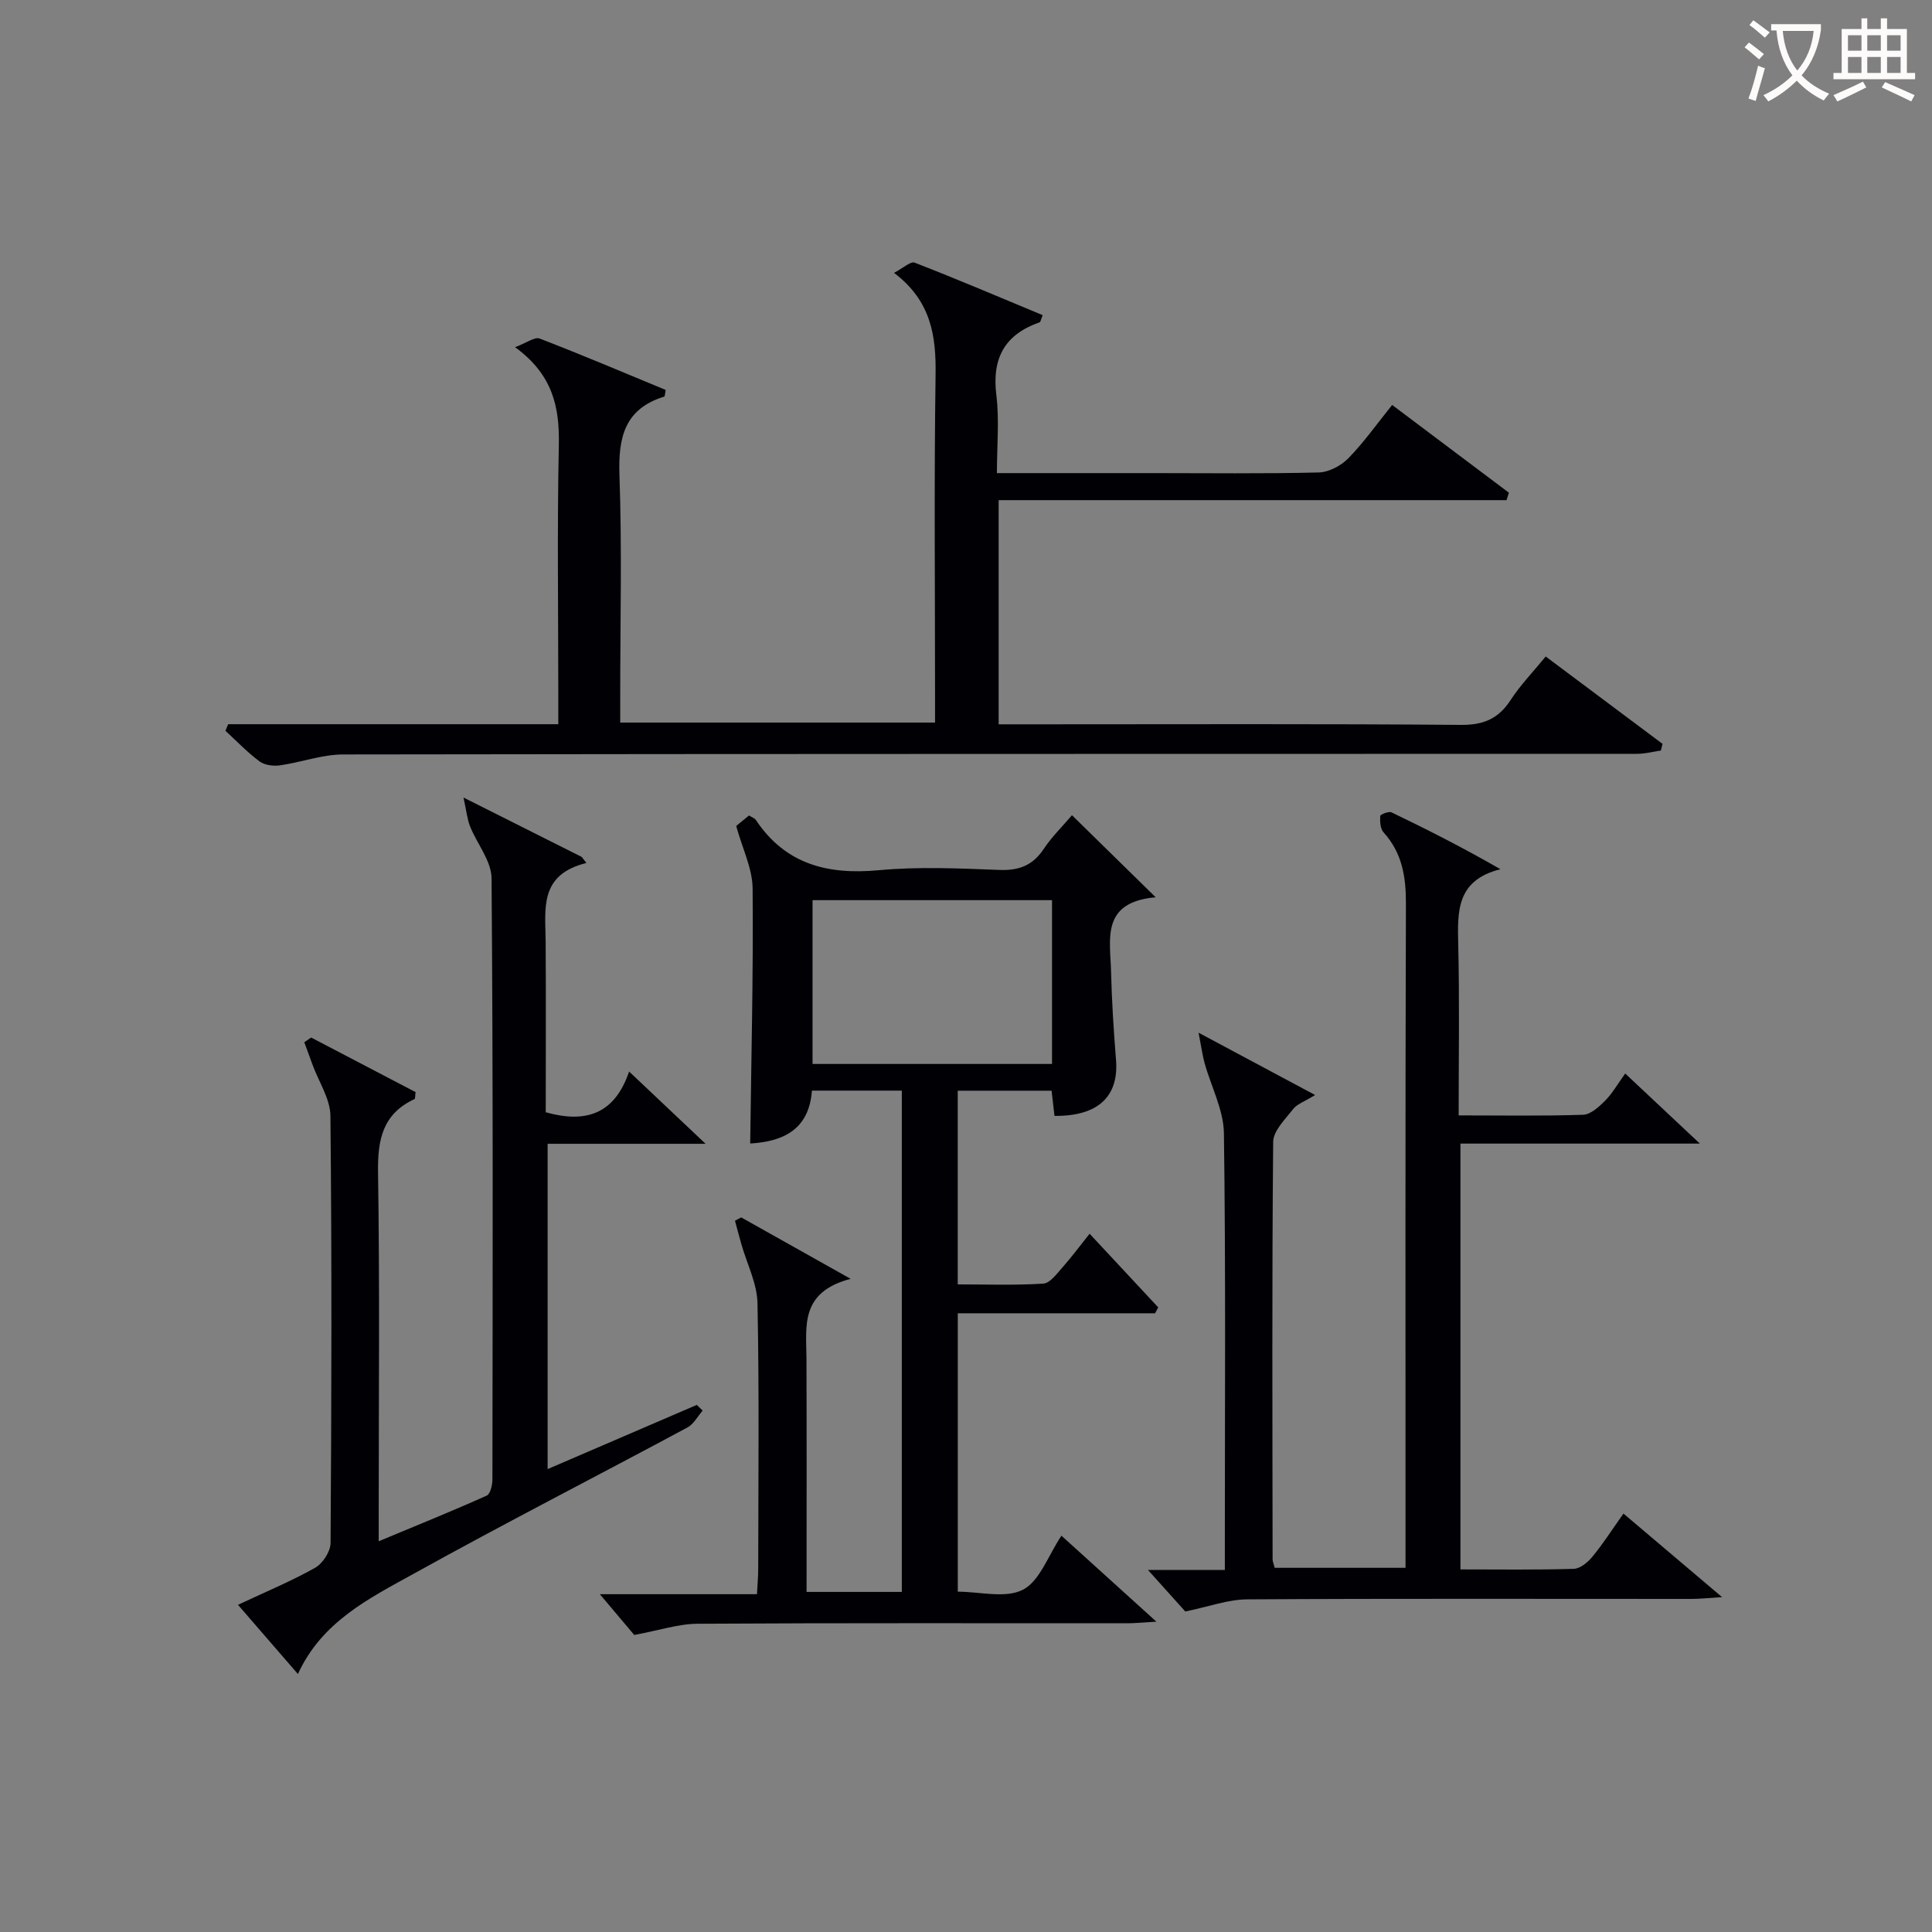
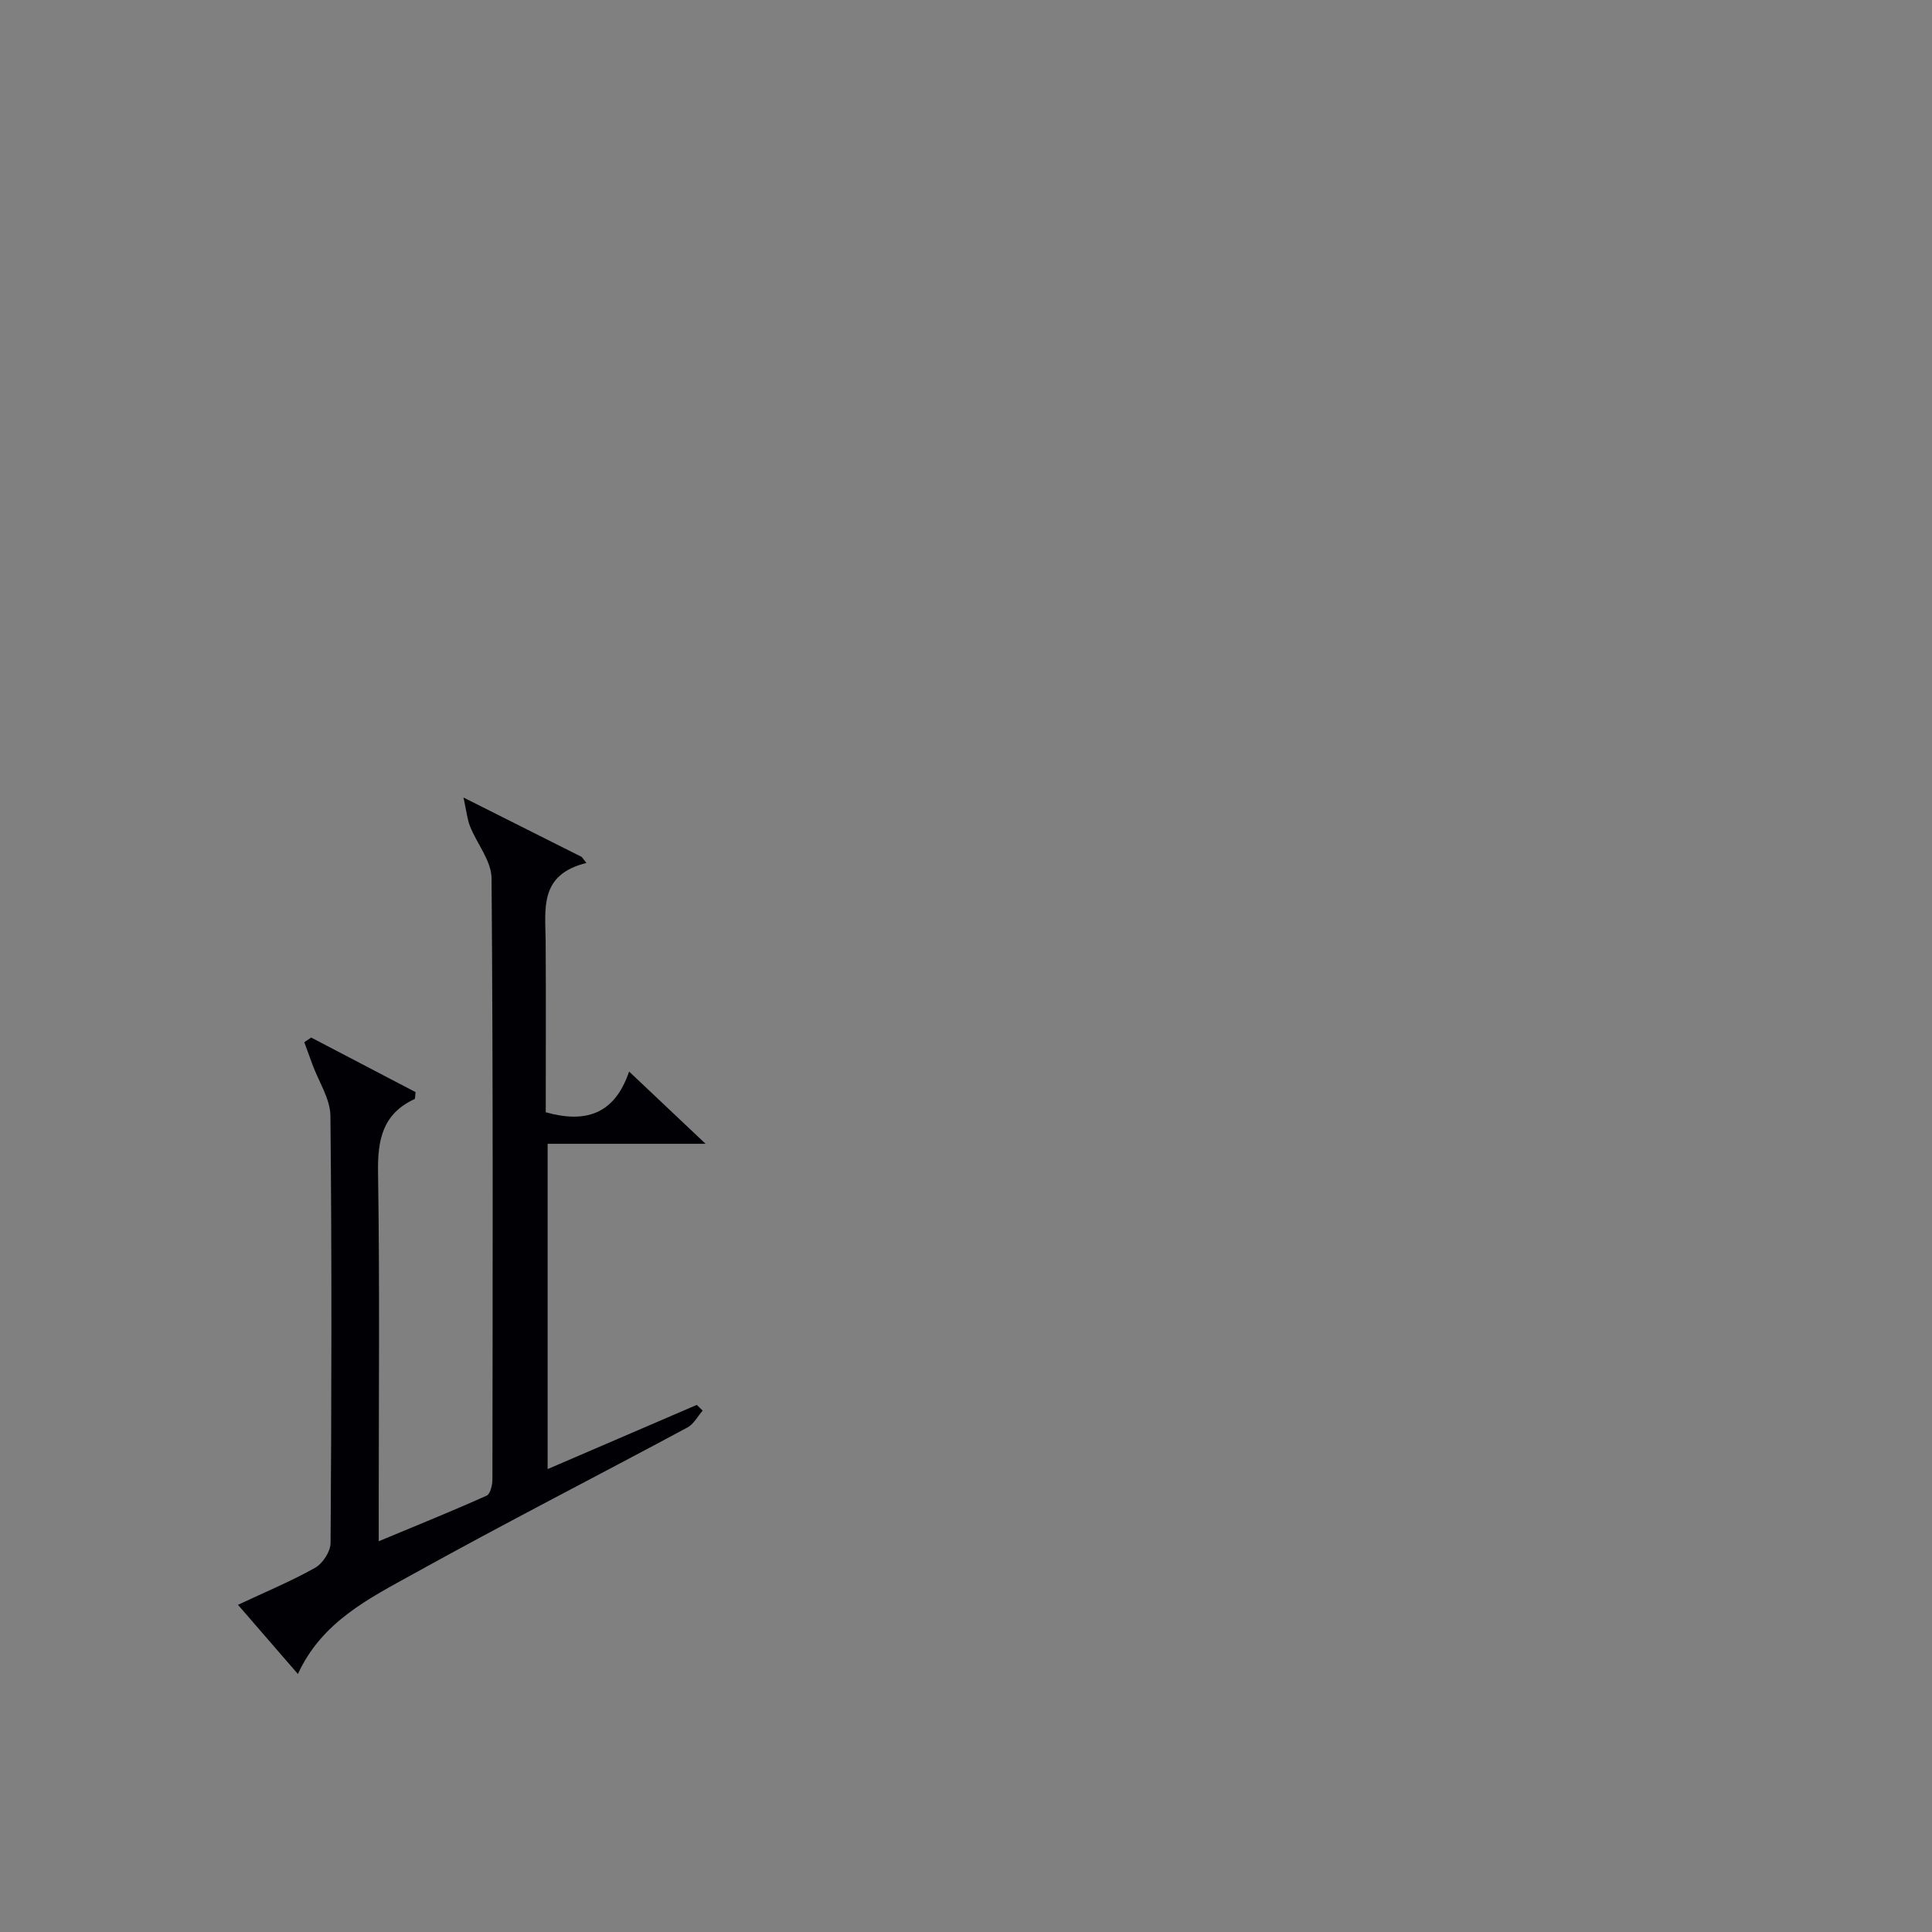
<svg xmlns="http://www.w3.org/2000/svg" enable-background="new 0 0 400 400" viewBox="0 0 400 400">
  <rect x="0" y="0" width="400" height="400" fill="#808080" stroke="none" />
  <g fill="#010105">
-     <path d="m131.31 338.5c-1.65-1.96-4.07-4.83-7.12-8.44h32.53c.11-2.04.26-3.64.26-5.24.02-18.33.22-36.67-.15-54.99-.08-4.09-2.17-8.14-3.33-12.21-.46-1.62-.89-3.26-1.33-4.88.43-.23.86-.46 1.29-.69 6.97 3.91 13.93 7.82 22.66 12.72-10.56 2.76-9.18 9.88-9.15 16.53.06 15.98.02 31.96.02 48.29h19.72c0-34.55 0-68.98 0-103.79-6.07 0-12.15 0-18.61 0-.61 8.4-6.4 10.57-12.78 10.95.22-17.71.66-35.28.5-52.84-.04-4.1-2.1-8.18-3.4-12.9.44-.36 1.56-1.28 2.66-2.18.63.41 1.17.58 1.42.95 6.15 9.19 14.87 11.37 25.42 10.39 8.26-.77 16.66-.38 24.98-.06 4.09.16 6.94-.95 9.21-4.37 1.63-2.46 3.79-4.56 5.83-6.96 5.63 5.52 10.99 10.77 17.33 16.99-11.39 1.01-9.4 8.7-9.24 15.3.15 6.14.54 12.27 1.03 18.39.6 7.57-3.74 11.67-12.74 11.57-.18-1.59-.37-3.2-.6-5.21-6.38 0-12.76 0-19.43 0v40.1c5.88 0 11.82.21 17.72-.16 1.38-.09 2.77-2.02 3.92-3.31 1.87-2.1 3.55-4.38 5.66-7.02 4.88 5.24 9.54 10.25 14.21 15.25-.22.41-.44.81-.66 1.22-13.52 0-27.03 0-40.84 0v57.64c4.57 0 9.89 1.45 13.49-.41 3.48-1.8 5.19-7.02 7.97-11.18 6.25 5.66 12.35 11.18 19.66 17.8-2.93.17-4.43.33-5.93.33-29.67.01-59.33-.08-88.99.1-3.97 0-7.93 1.35-13.19 2.32zm86.5-152.13c-16.84 0-33.21 0-49.58 0v33.91h49.58c0-11.42 0-22.52 0-33.91z" />
-     <path d="m47.24 149.94h68.35c0-2.22 0-4.01 0-5.79 0-17.33-.25-34.66.11-51.98.16-7.82-1.2-14.57-9.06-20.29 2.41-.9 4.07-2.18 5.09-1.79 8.79 3.39 17.47 7.07 26.09 10.64-.16.82-.15 1.33-.29 1.38-8.22 2.53-9.55 8.46-9.28 16.26.54 15.14.16 30.32.16 45.48v5.75h65.18c0-2.13 0-4.09 0-6.04 0-21.99-.21-43.99.11-65.98.12-8.07-.92-15.27-8.6-21.09 1.88-.97 3.42-2.44 4.27-2.11 8.9 3.46 17.69 7.2 26.51 10.87-.39.93-.44 1.42-.64 1.48-7.19 2.51-9.9 7.39-8.96 15.02.64 5.21.12 10.56.12 16.2h32.11c11.5 0 23 .15 34.49-.13 2.11-.05 4.64-1.39 6.16-2.94 3.23-3.31 5.93-7.14 9.07-11.04 8.19 6.16 16.18 12.16 24.17 18.17-.16.51-.33 1.03-.49 1.54-34.93 0-69.87 0-105.15 0v46.41h9.27c28.82 0 57.65-.12 86.47.12 4.7.04 7.78-1.31 10.29-5.19 1.97-3.04 4.55-5.69 7.23-8.97 8.18 6.12 16.19 12.1 24.19 18.09-.11.46-.22.92-.34 1.38-1.64.24-3.28.68-4.92.68-89.31.03-178.61-.01-267.92.13-4.36.01-8.69 1.64-13.08 2.26-1.37.19-3.18-.04-4.23-.83-2.52-1.88-4.72-4.19-7.05-6.33.2-.48.38-.92.57-1.36z" />
-     <path d="m302 230.93c9.13 0 17.46.15 25.76-.13 1.56-.05 3.29-1.64 4.55-2.9 1.5-1.5 2.58-3.43 4.17-5.64 4.95 4.65 9.73 9.13 15.46 14.51-17.22 0-33.21 0-49.57 0v88.16c7.91 0 15.69.12 23.47-.12 1.32-.04 2.9-1.35 3.84-2.5 2.2-2.67 4.08-5.61 6.44-8.94 6.63 5.62 12.95 10.97 20.42 17.3-3.21.2-4.78.37-6.35.37-30.65.01-61.3-.1-91.95.09-3.96.02-7.91 1.5-12.84 2.51-1.68-1.87-4.29-4.78-7.73-8.6h15.92c0-2.35 0-4.14 0-5.93 0-28.15.2-56.31-.19-84.45-.07-4.87-2.65-9.69-4-14.55-.44-1.59-.65-3.23-1.25-6.3 8.82 4.72 16.02 8.57 24.13 12.9-2.21 1.37-3.73 1.86-4.54 2.9-1.64 2.11-4.12 4.5-4.14 6.8-.27 28.82-.15 57.63-.12 86.45 0 .47.23.95.44 1.74h27.08c0-1.75 0-3.65 0-5.56 0-43.98-.06-87.95.08-131.93.02-5.57-.77-10.52-4.63-14.78-.68-.76-.76-2.26-.69-3.38.02-.33 1.77-1.03 2.34-.76 7.4 3.56 14.73 7.27 22.54 11.77-9.14 2.3-8.88 8.76-8.73 15.56.28 11.6.09 23.23.09 35.41z" />
    <path d="m61.68 346.59c-4.23-4.88-8.13-9.39-12.41-14.33 5.6-2.63 10.95-4.85 15.96-7.66 1.58-.89 3.2-3.37 3.21-5.13.2-29.48.27-58.97-.03-88.44-.04-3.53-2.4-7.03-3.69-10.55-.57-1.57-1.15-3.14-1.72-4.7.47-.32.95-.65 1.42-.97 7.26 3.79 14.51 7.58 21.62 11.3-.11.83-.06 1.37-.21 1.44-6.59 3.05-7.67 8.38-7.56 15.16.36 23.31.14 46.64.14 69.96v6.43c7.92-3.3 15.2-6.24 22.36-9.45.76-.34 1.18-2.23 1.18-3.4.05-41.48.15-82.95-.18-124.42-.03-3.59-3.01-7.12-4.45-10.74-.58-1.46-.73-3.1-1.36-5.97 9.23 4.64 16.86 8.47 24.48 12.3.32.42.65.83.97 1.25-9.83 2.41-8.49 9.51-8.44 16.17.08 11.8.02 23.61.02 35.44 8.17 2.3 14.23.5 17.26-8.43 5.34 5.05 10.11 9.55 15.83 14.96-11.62 0-21.97 0-32.7 0v67.35c10.35-4.46 20.61-8.88 30.88-13.29.41.39.81.79 1.22 1.18-1.04 1.19-1.86 2.8-3.16 3.5-18.89 10.14-37.99 19.91-56.73 30.31-9.2 5.08-18.97 9.92-23.91 20.73z" />
  </g>
-   <path d="m362.1 8.8c1.1.8 2.1 1.6 3.1 2.4l-1 1.1c-1.3-1.1-2.3-2-3-2.5zm1.9 4.8c.5.2.9.4 1.4.5-.6 2.3-1.3 4.5-1.9 6.8l-1.5-.5c.8-2.1 1.4-4.3 2-6.8zm-1-9.4c1.3.9 2.4 1.8 3.4 2.5l-1 1.1c-1.4-1.2-2.4-2.1-3.2-2.6zm3.7 2.2v-1.4h10.3v1.2c-.5 3.6-1.8 6.8-4 9.4 1.5 1.6 3.4 2.8 5.7 3.8-.3.4-.7.8-1.1 1.4-2.3-1.1-4.1-2.5-5.6-4.1-1.6 1.6-3.6 3.1-5.9 4.3-.3-.5-.7-.9-1-1.3 2.4-1.1 4.4-2.5 6-4.1-1.9-2.5-3-5.6-3.3-9.3h-1.1zm8.8 0h-6.4c.3 3.3 1.3 6 3 8.2 2-2.3 3.1-5.1 3.4-8.2z" fill="#fcfbfa" />
-   <path d="m385.3 3.8h1.3v2.2h2.8v-2.2h1.3v2.2h4.1v9.1h1.7v1.3h-16.9v-1.3h1.7v-9.1h4.1v-2.2zm.4 13.1.7 1.2c-1.8.9-3.8 1.9-6 2.9-.2-.4-.5-.8-.8-1.3 2.3-1 4.3-1.9 6.1-2.8zm-3.1-6.4h2.8v-3.2h-2.8zm0 4.6h2.8v-3.3h-2.8zm4-4.6h2.8v-3.2h-2.8zm0 4.6h2.8v-3.3h-2.8zm3.7 1.9c2.1.9 4.1 1.8 6.1 2.7l-.7 1.3c-2.2-1.1-4.2-2-6.1-2.9zm3.2-9.7h-2.8v3.2h2.8zm-2.8 7.8h2.8v-3.3h-2.8z" fill="#fcfbfa" />
</svg>